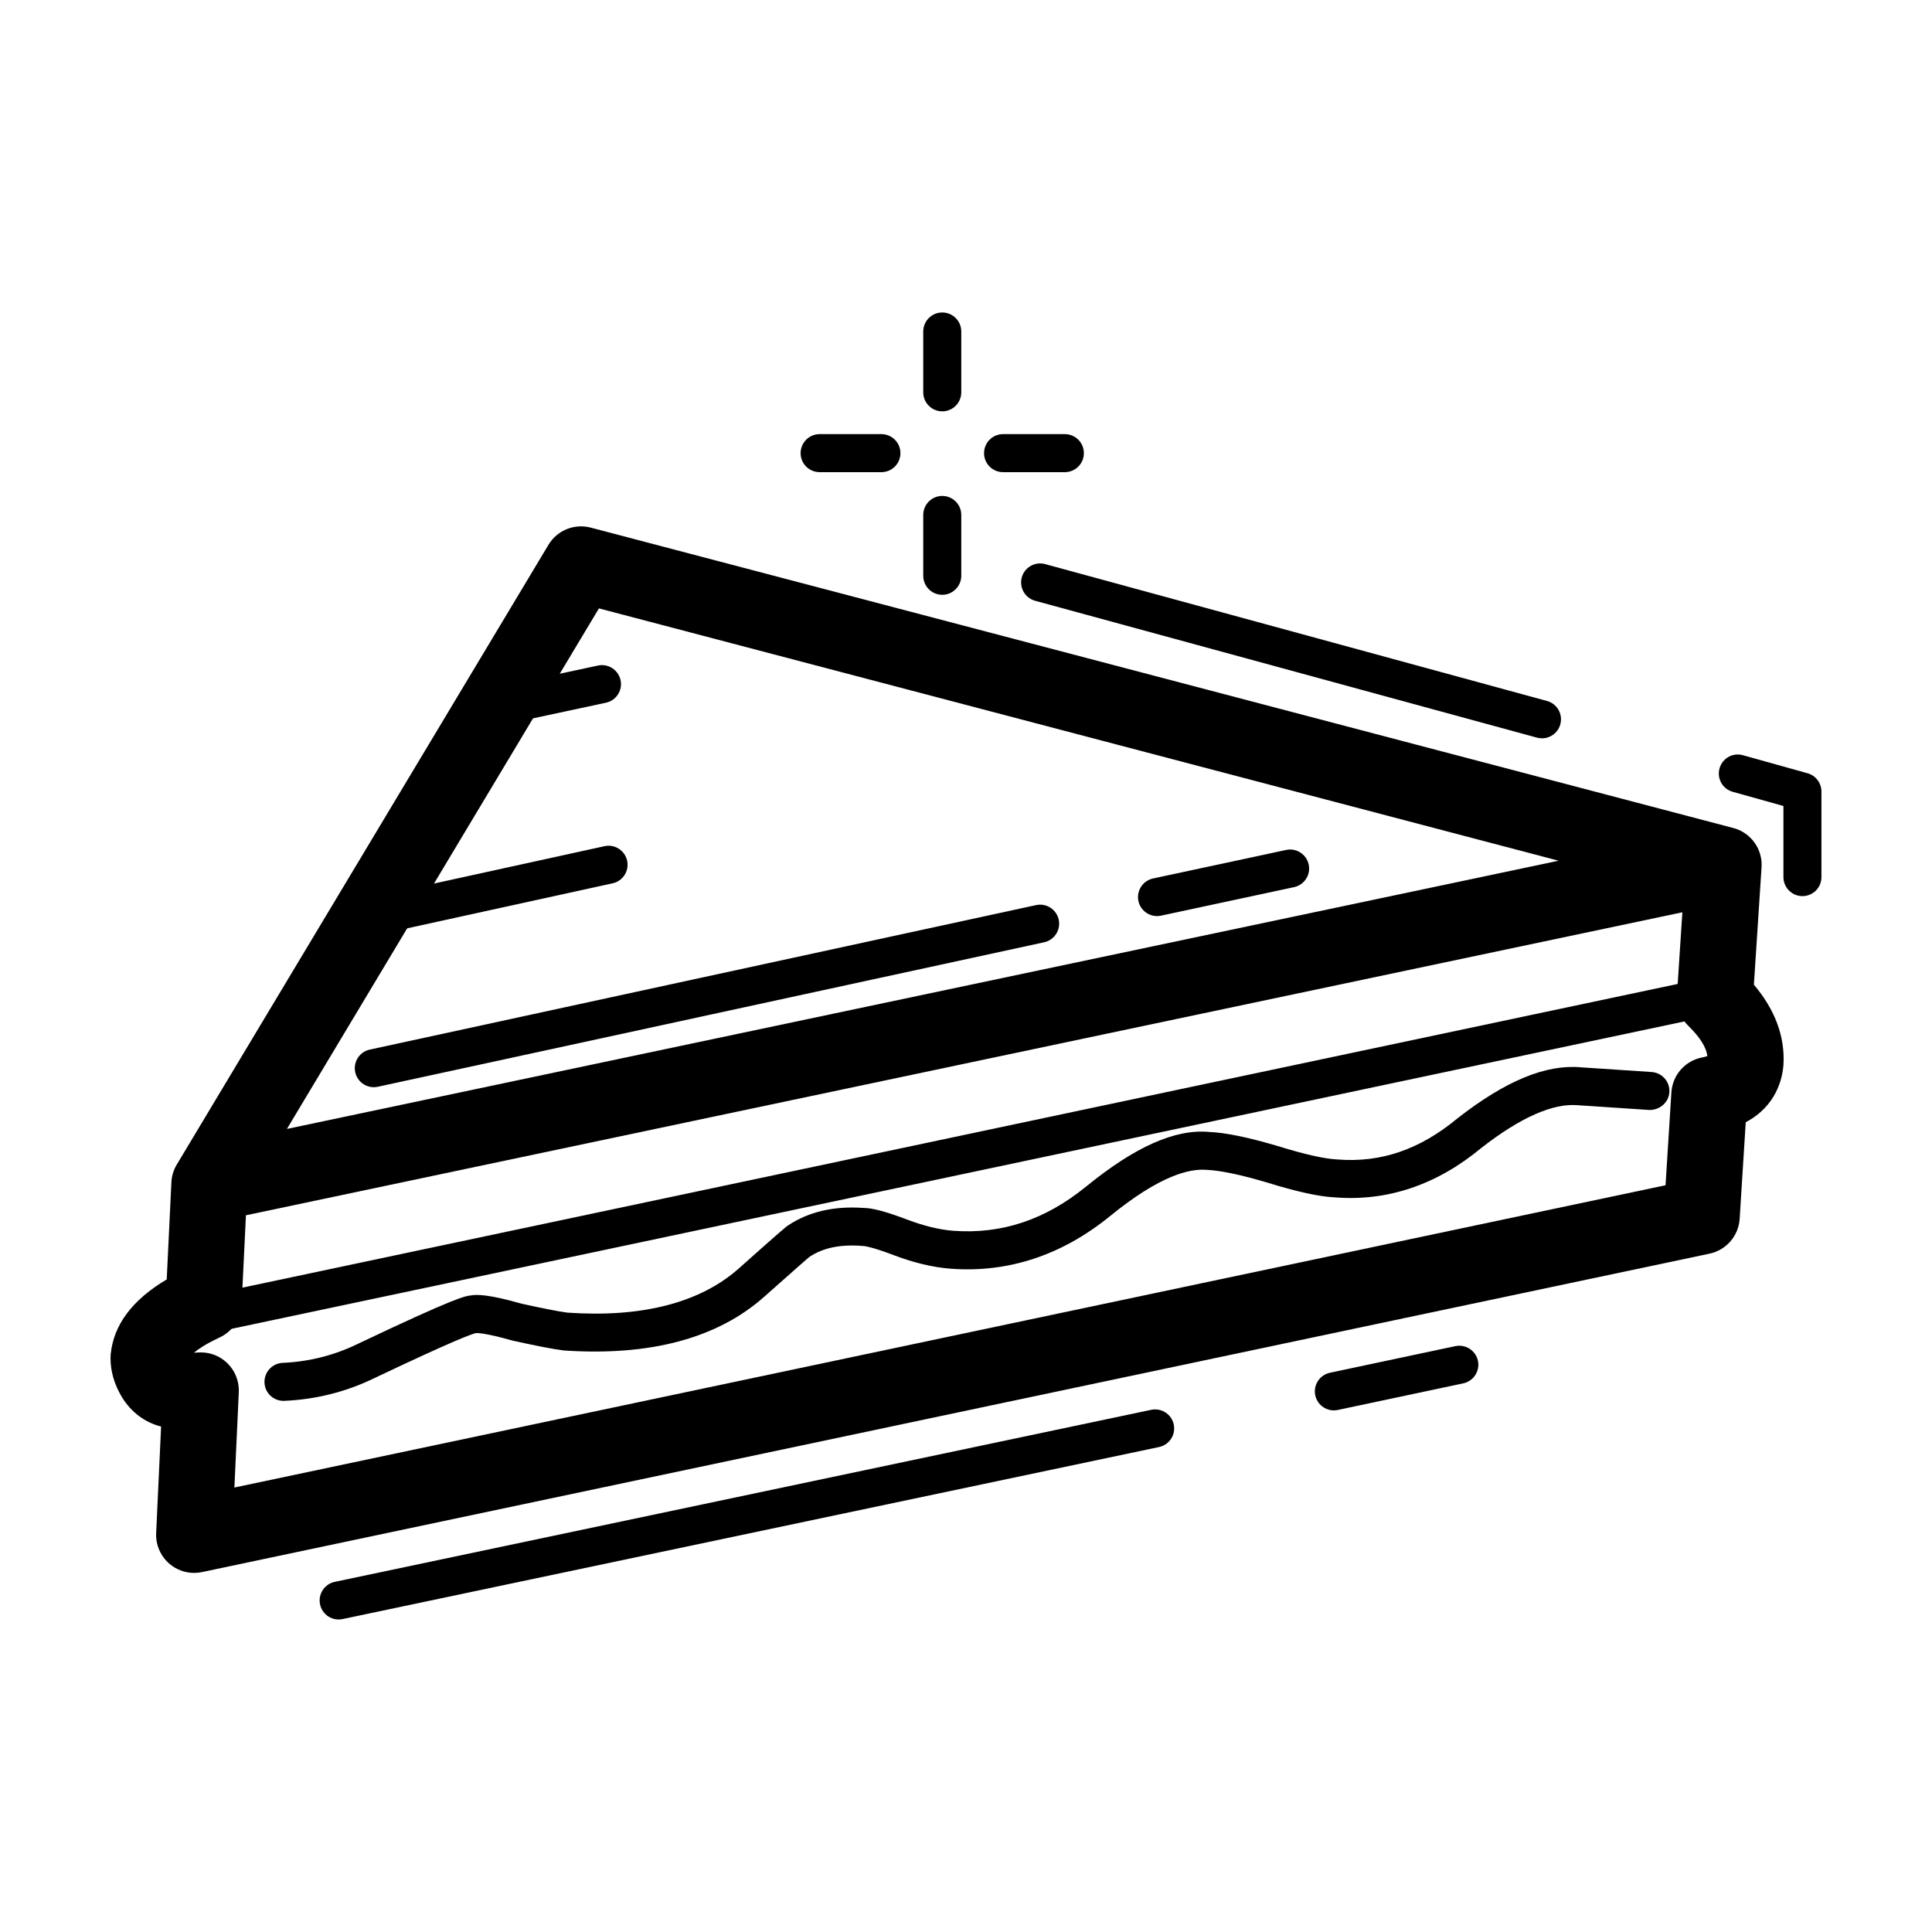
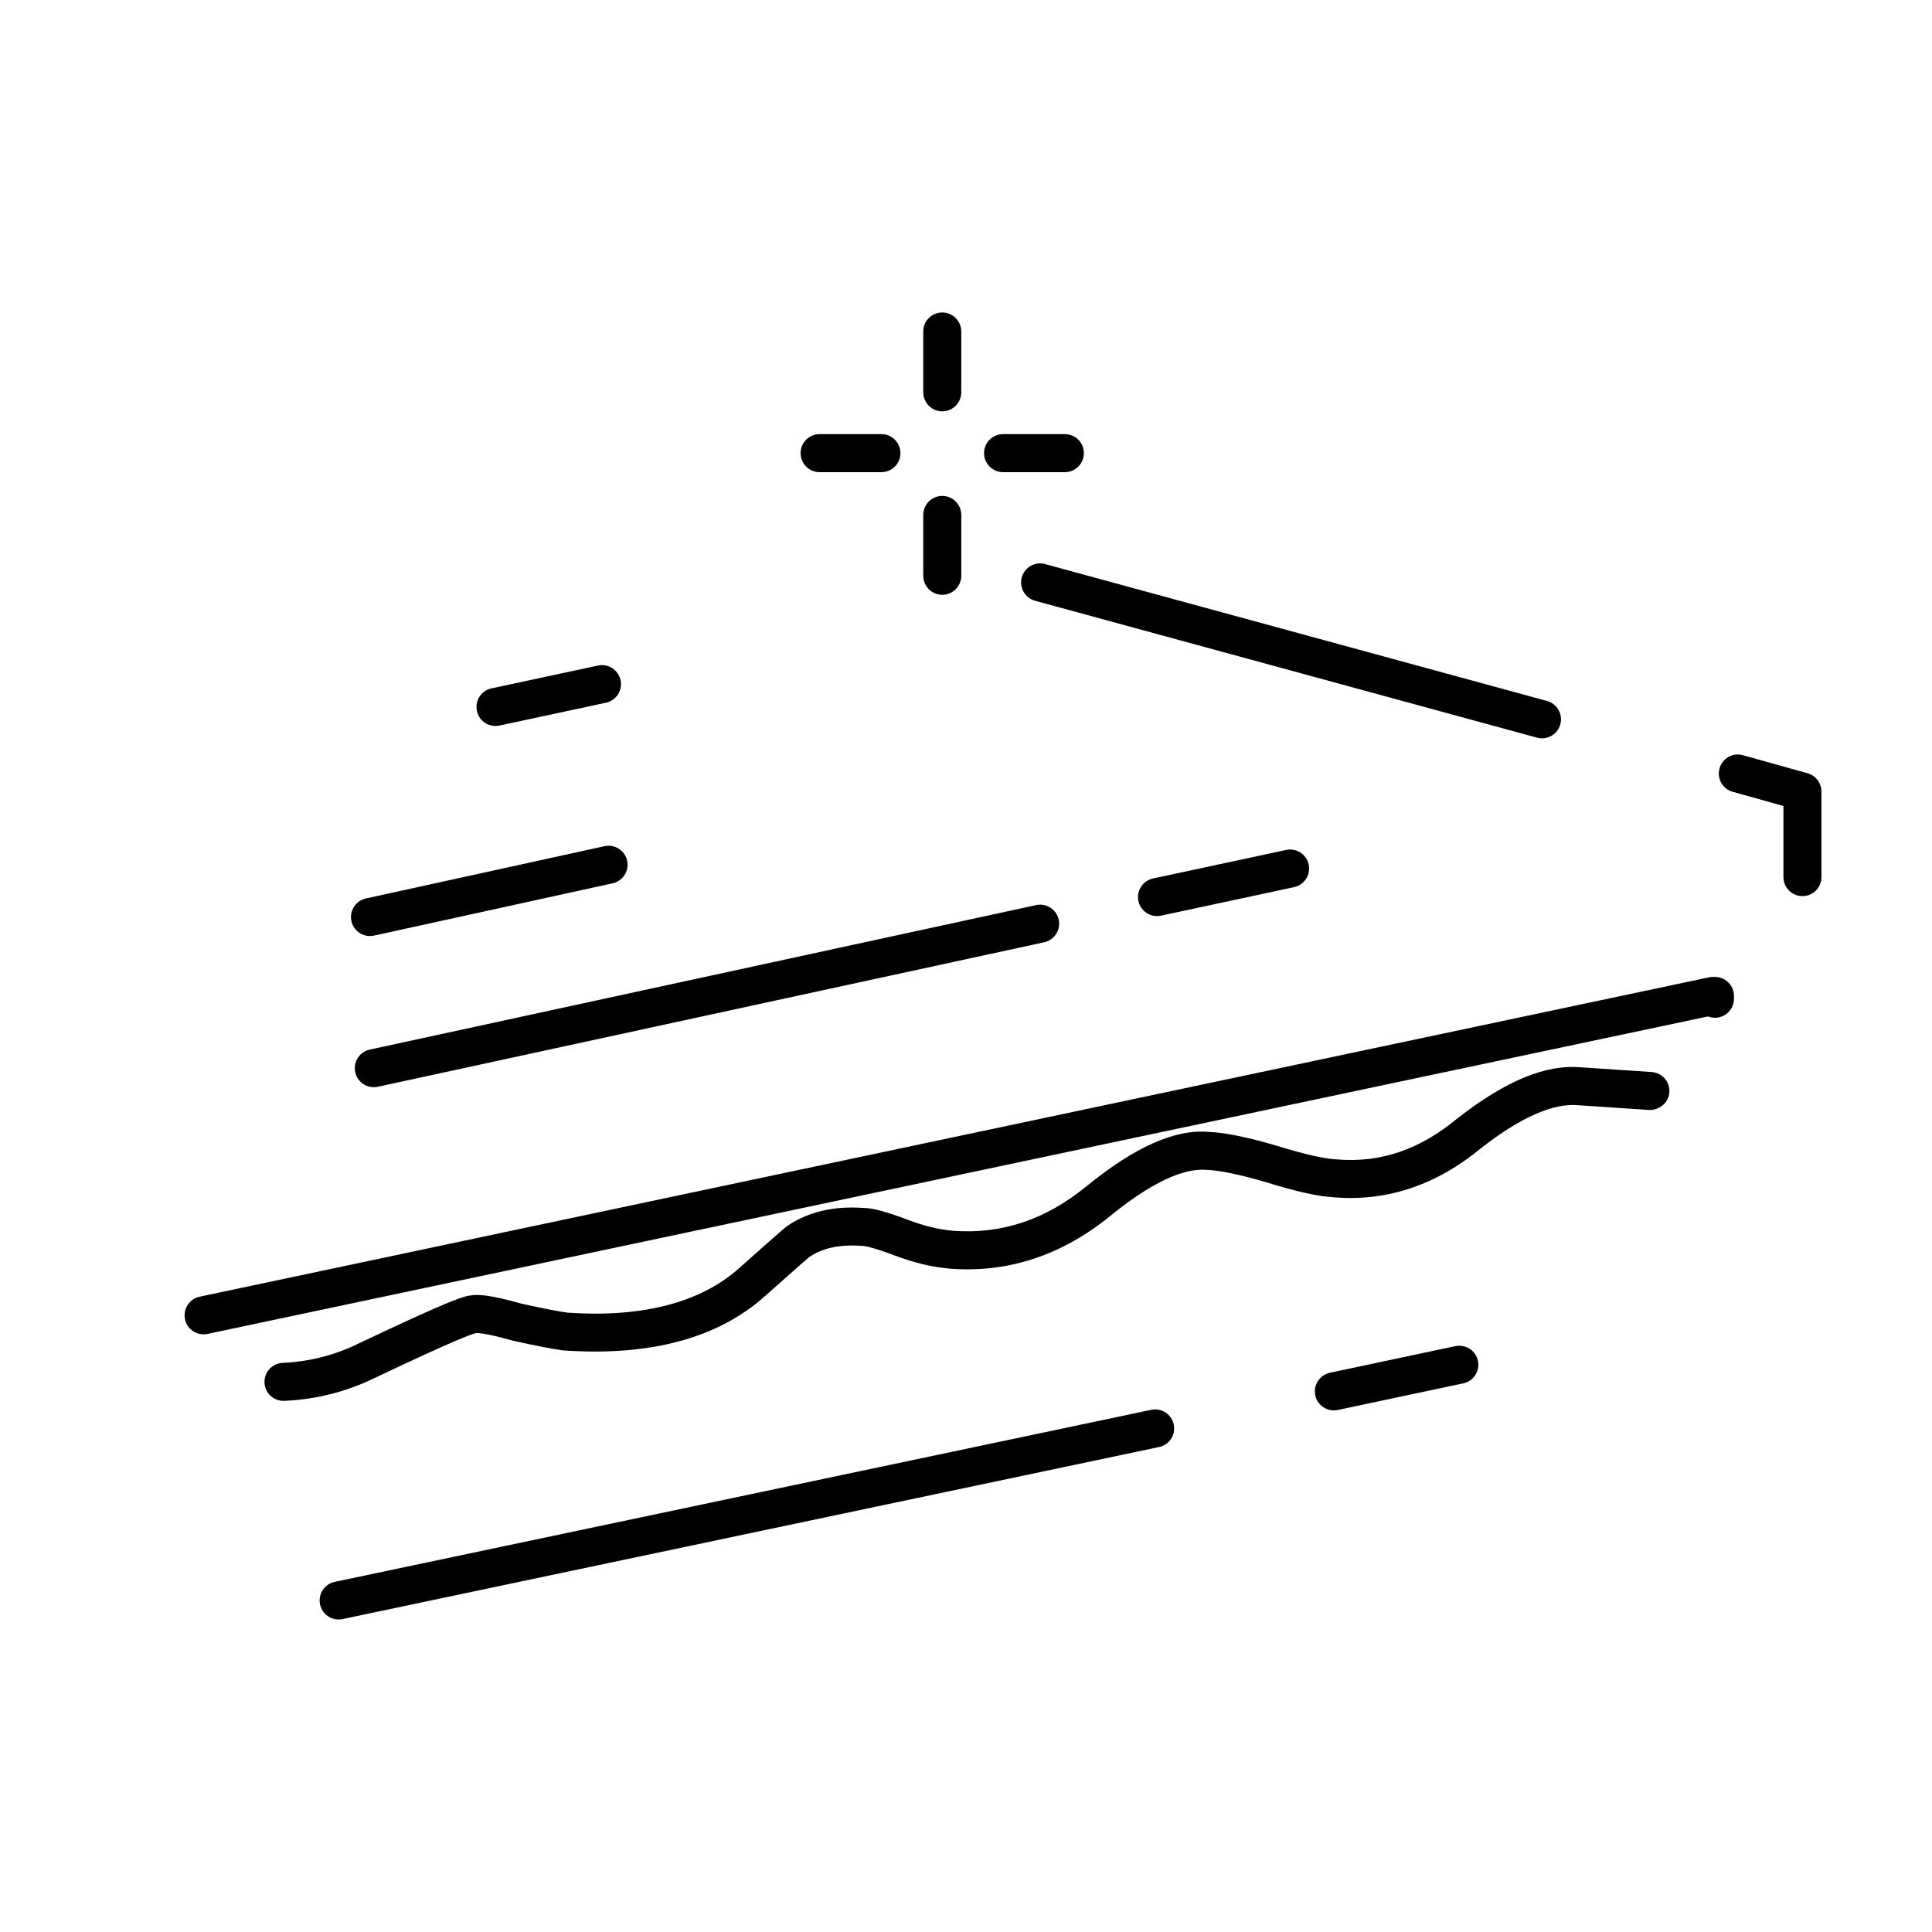
<svg xmlns="http://www.w3.org/2000/svg" fill="#000000" width="800px" height="800px" version="1.1" viewBox="144 144 512 512">
  <g>
    <path d="m233.74 573.18c-2.332 0-4.43-1.629-4.922-4-0.578-2.719 1.16-5.391 3.883-5.969l216.38-45.594c2.727-0.574 5.402 1.168 5.977 3.891 0.574 2.719-1.168 5.391-3.894 5.969l-216.38 45.594c-0.344 0.074-0.703 0.109-1.043 0.109zm263.74-55.418c-2.324 0-4.418-1.621-4.922-3.988-0.578-2.727 1.16-5.394 3.883-5.981l33.25-7.055c2.715-0.562 5.391 1.16 5.977 3.883 0.57 2.727-1.16 5.394-3.883 5.981l-33.25 7.055c-0.359 0.07-0.703 0.105-1.055 0.105zm-278.36-2.519c-2.676 0-4.914-2.109-5.027-4.816-0.117-2.781 2.035-5.133 4.812-5.254 7.008-0.312 13.707-2 19.926-5.039 26.305-12.496 28.516-12.699 29.973-12.832 1.477-0.281 4.644-0.316 13.422 2.188 5.606 1.234 9.777 2.062 12.133 2.371 19.828 1.371 35.285-2.609 45.602-11.855 11.848-10.574 12.438-10.965 12.914-11.273 5.473-3.641 12.211-5.184 20.047-4.609h0.051c2.188 0 5.824 0.953 11.441 3.078 4.398 1.676 8.508 2.672 12.211 2.969 12.852 0.934 24.383-2.91 35.215-11.73 12.93-10.531 23.566-15.289 32.59-14.465 4.254 0.172 10.254 1.391 18.117 3.715 7.176 2.231 12.504 3.43 15.922 3.578 11.512 0.922 21.875-2.66 31.82-10.934 12.699-9.898 23.34-14.309 32.621-13.488l18.793 1.25c2.785 0.188 4.883 2.59 4.695 5.359s-2.625 4.777-5.359 4.695l-18.883-1.258c-6.606-0.578-15.203 3.234-25.543 11.285-11.777 9.793-24.883 14.227-38.758 13.141-4.152-0.176-10.176-1.484-18.223-3.988-6.898-2.035-12.254-3.16-15.844-3.305-4.516-0.387-12.316 1.426-25.582 12.227-12.723 10.367-26.98 15.125-42.328 13.961-4.695-0.371-9.742-1.578-15.035-3.594-6.133-2.324-7.981-2.438-8.289-2.438-6-0.457-10.48 0.523-14.082 2.934-0.176 0.145-2.035 1.707-11.789 10.398-12.41 11.125-30.355 15.941-53.324 14.367-2.992-0.387-7.332-1.238-13.586-2.625-7.535-2.144-9.438-1.98-9.621-1.977-1.113 0.238-5.656 1.824-26.922 11.93-7.422 3.621-15.469 5.656-23.859 6.027-0.094 0.008-0.172 0.008-0.25 0.008zm-21.16-17.633c-2.332 0-4.43-1.621-4.934-3.996-0.57-2.719 1.168-5.394 3.883-5.977l400.02-84.641c0.383-0.086 0.777-0.105 1.152-0.105h0.395c2.785 0 5.039 2.254 5.039 5.039 0 0.125 0 0.25-0.012 0.371 0 0.082 0.012 0.156 0.012 0.238 0.082 2.781-2.117 5.098-4.891 5.18-0.68-0.012-1.387-0.105-2.004-0.352l-397.62 84.133c-0.34 0.074-0.695 0.109-1.043 0.109zm45.094-65.496c-2.312 0-4.398-1.605-4.914-3.969-0.59-2.719 1.133-5.402 3.848-5.992l176.59-38.293c2.707-0.594 5.402 1.137 5.992 3.859 0.59 2.719-1.145 5.402-3.859 5.992l-176.59 38.293c-0.352 0.074-0.715 0.109-1.066 0.109zm-1.008-40.055c-2.312 0-4.398-1.602-4.922-3.961-0.59-2.715 1.133-5.402 3.848-5.996l63.223-13.855c2.715-0.598 5.402 1.125 6 3.844 0.598 2.715-1.125 5.402-3.848 5.996l-63.223 13.855c-0.359 0.078-0.723 0.117-1.078 0.117zm208.58-5.289c-2.332 0-4.418-1.617-4.934-3.981-0.578-2.719 1.152-5.402 3.879-5.984l35.266-7.559c2.715-0.594 5.402 1.152 5.984 3.871 0.578 2.719-1.152 5.402-3.879 5.984l-35.266 7.559c-0.355 0.074-0.711 0.109-1.051 0.109zm171.04-5.289c-2.777 0-5.039-2.254-5.039-5.039v-18.848l-13.441-3.758c-2.684-0.746-4.254-3.527-3.492-6.207 0.746-2.676 3.512-4.258 6.195-3.492l17.129 4.785c2.176 0.605 3.68 2.594 3.68 4.852v22.672c0.008 2.781-2.242 5.035-5.031 5.035zm-69.016-41.82c-0.434 0-0.875-0.055-1.328-0.176l-133-36.273c-2.684-0.734-4.273-3.5-3.543-6.188 0.734-2.684 3.5-4.273 6.191-3.535l133 36.27c2.684 0.734 4.262 3.5 3.531 6.188-0.605 2.242-2.637 3.715-4.859 3.715zm-277.35-3.273c-2.324 0-4.41-1.617-4.922-3.981-0.578-2.719 1.152-5.402 3.871-5.984l28.223-6.047c2.707-0.59 5.391 1.152 5.984 3.871 0.578 2.719-1.152 5.402-3.879 5.984l-28.215 6.047c-0.352 0.074-0.711 0.109-1.062 0.109zm118.41-34.762c-2.785 0-5.039-2.254-5.039-5.039v-16.121c0-2.785 2.254-5.039 5.039-5.039 2.777 0 5.039 2.254 5.039 5.039v16.121c-0.004 2.781-2.266 5.039-5.039 5.039zm32.488-32.5h-16.375c-2.785 0-5.039-2.254-5.039-5.039s2.254-5.039 5.039-5.039h16.375c2.785 0 5.039 2.254 5.039 5.039s-2.25 5.039-5.039 5.039zm-48.617 0h-16.371c-2.785 0-5.039-2.254-5.039-5.039s2.254-5.039 5.039-5.039h16.375c2.785 0 5.039 2.254 5.039 5.039-0.004 2.785-2.258 5.039-5.043 5.039zm16.129-16.117c-2.785 0-5.039-2.254-5.039-5.039v-16.121c0-2.785 2.254-5.039 5.039-5.039 2.777 0 5.039 2.254 5.039 5.039v16.121c-0.004 2.789-2.266 5.039-5.039 5.039z" />
-     <path d="m195.45 560.84c-2.363 0-4.684-0.836-6.523-2.398-2.371-2.019-3.68-5.027-3.543-8.141l1.309-28.25c-4.281-1.078-7.91-3.777-10.398-7.82-2.016-3.375-3.004-6.812-3.004-10.324 0-0.316 0.012-0.629 0.039-0.941 0.734-7.824 5.727-14.5 14.855-19.902l1.227-25.523c0.051-1.777 0.559-3.477 1.457-4.949l98.48-164.21c2.293-3.844 6.867-5.691 11.199-4.559l302.57 79.547c0.598 0.141 1.188 0.344 1.742 0.59 0.953 0.422 1.82 0.984 2.578 1.656 1.281 1.125 2.281 2.586 2.863 4.277 0.246 0.73 0.422 1.484 0.504 2.273 0.059 0.637 0.059 1.27 0.012 1.891l-2.016 30.898c5.629 6.664 8.266 13.777 7.836 21.207-0.266 3.586-1.82 10.918-9.996 15.234l-1.613 25.605c-0.289 4.516-3.551 8.293-7.981 9.23l-399.52 84.391c-0.684 0.141-1.383 0.215-2.086 0.215zm1.773-58.441c2.621 0 5.144 1.023 7.031 2.863 2.055 2.004 3.16 4.801 3.031 7.672l-1.168 25.277 379.27-80.109 1.547-24.602c0.289-4.574 3.621-8.383 8.125-9.262 0.621-0.121 1.082-0.25 1.414-0.363-0.277-2.289-1.949-4.992-4.996-7.961-1.961-1.895-3.059-4.504-3.059-7.231v-0.75c0-0.215 0.012-0.438 0.02-0.656l1.406-21.512-380.67 80.297-1.145 23.715c-0.188 3.879-2.539 7.152-5.856 8.68-0.137 0.07-0.277 0.137-0.414 0.203-3.16 1.492-5.141 2.805-6.367 3.828 0.363-0.016 0.73-0.035 1.102-0.066 0.242-0.016 0.488-0.023 0.723-0.023zm105.5-197.17-82.684 137.95 337-71.082z" />
  </g>
</svg>